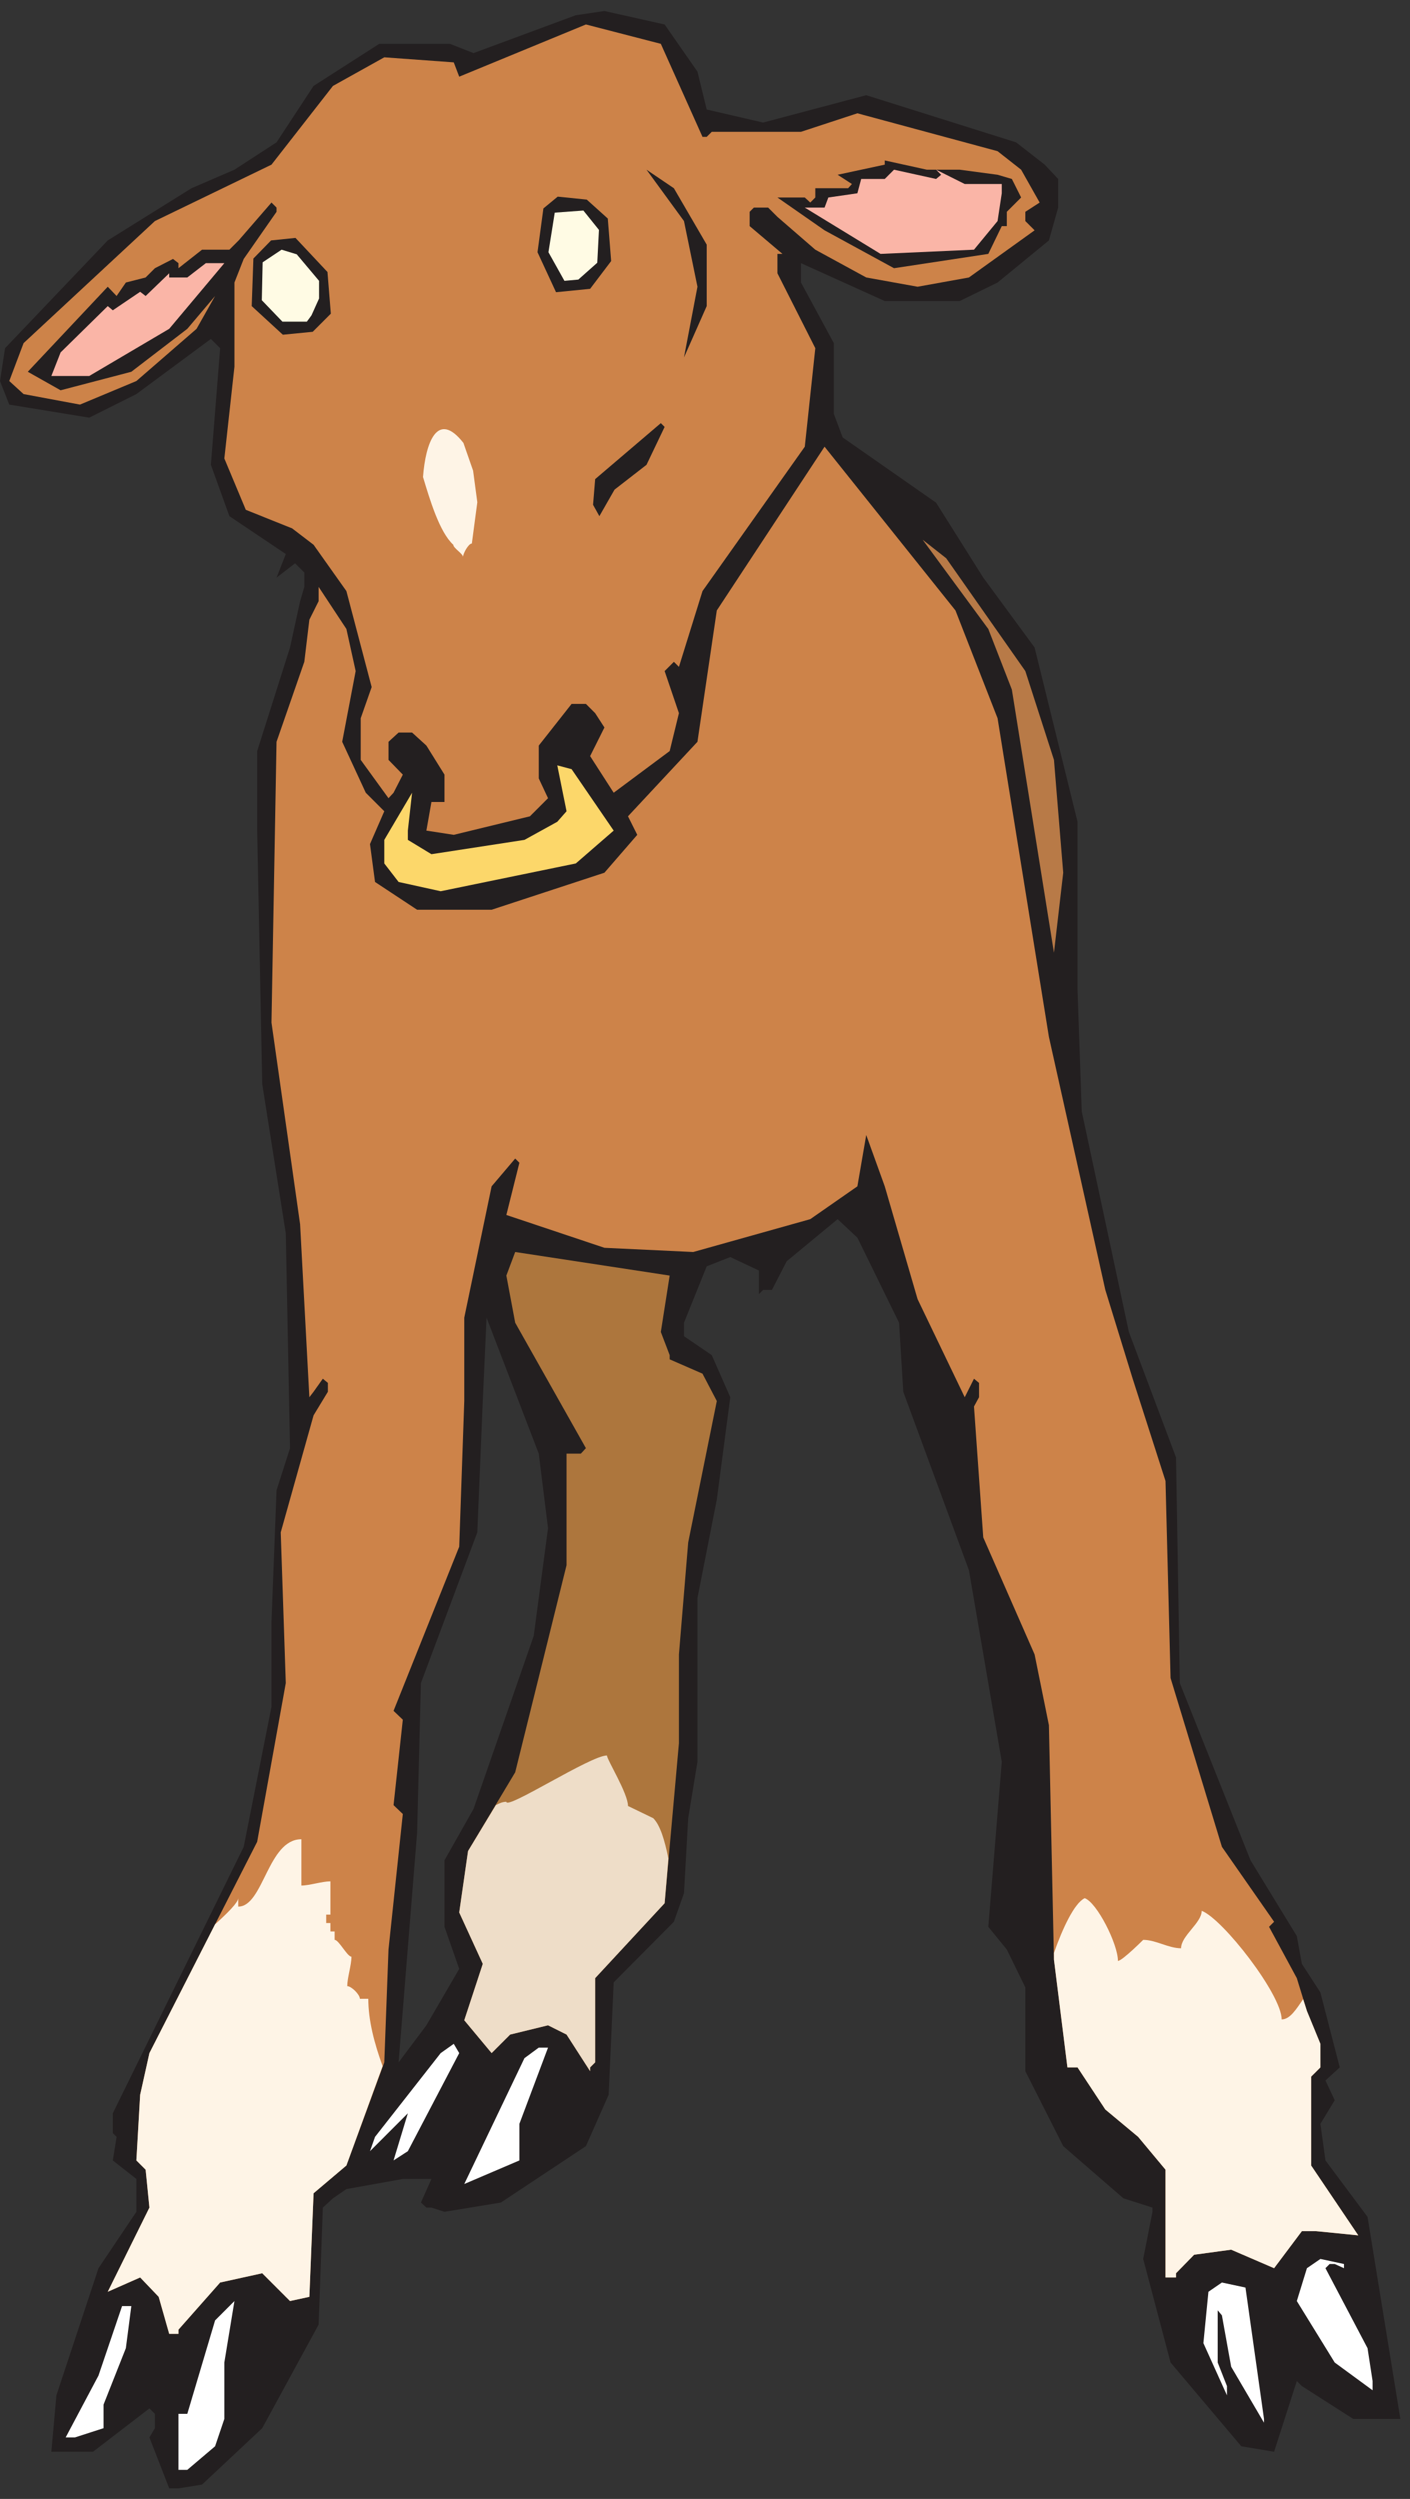
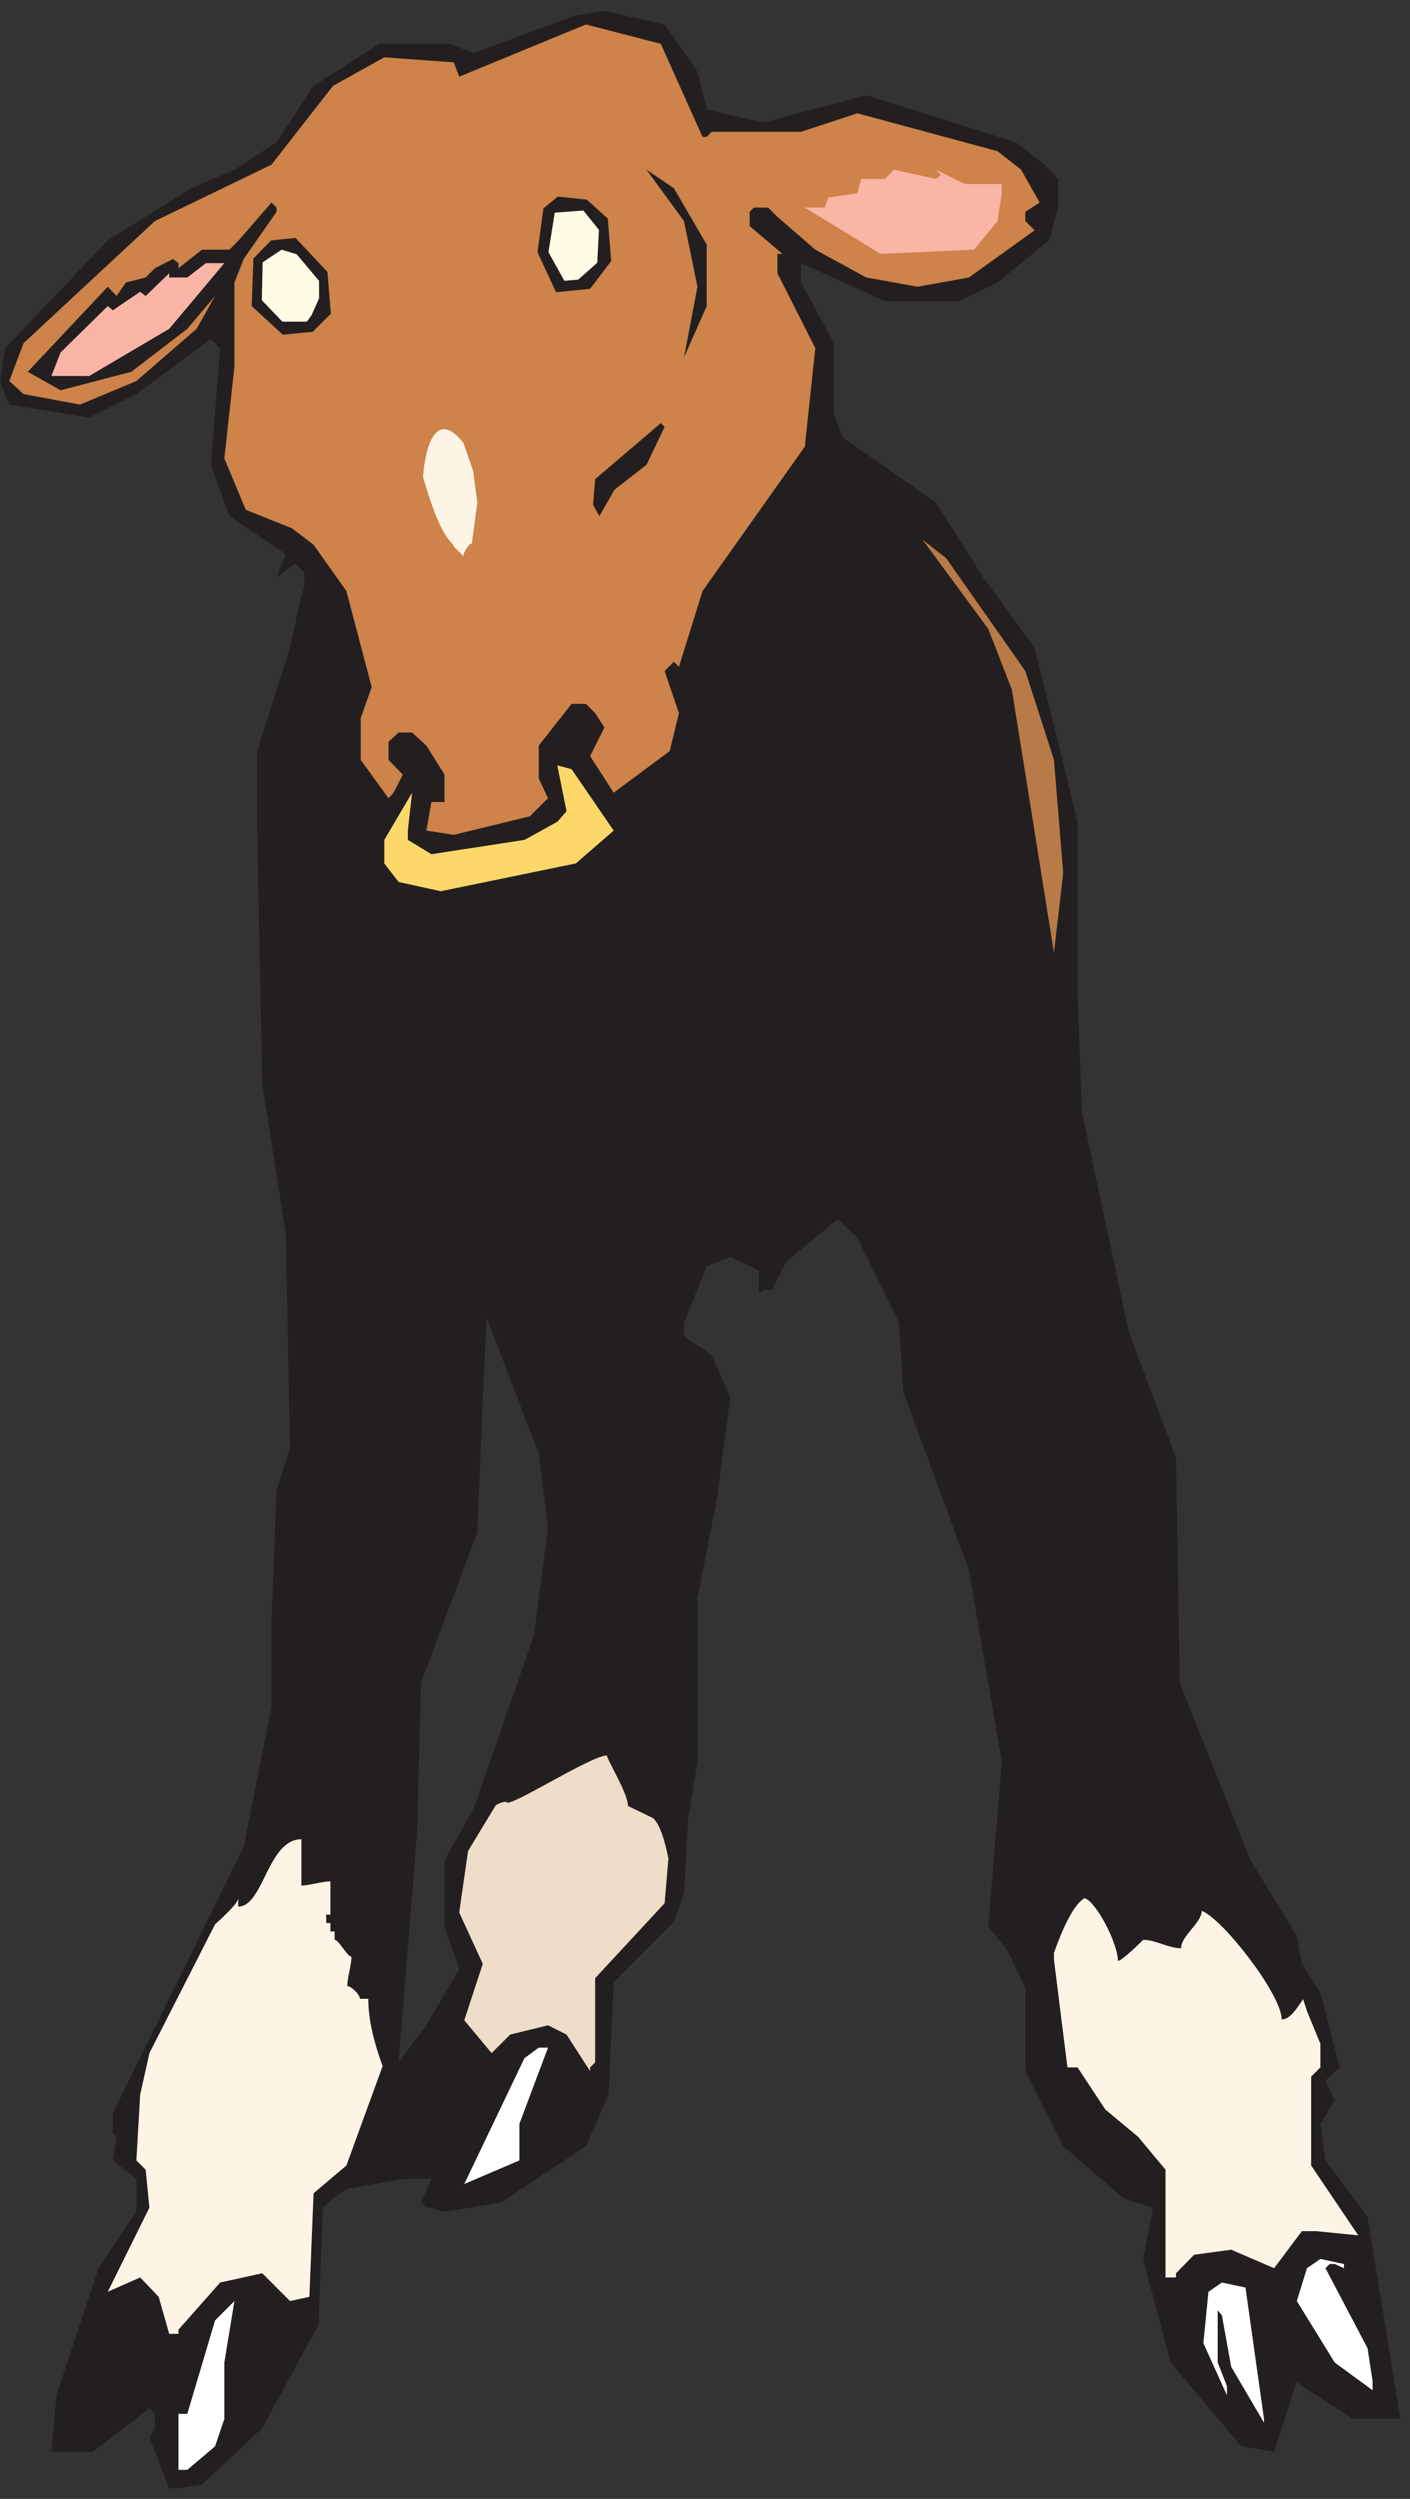
<svg xmlns="http://www.w3.org/2000/svg" xmlns:ns1="http://www.inkscape.org/namespaces/inkscape" xmlns:ns2="http://sodipodi.sourceforge.net/DTD/sodipodi-0.dtd" id="svg3741" version="1.1" ns1:version="0.48.1 " width="153.75" height="272.5" xml:space="preserve" ns2:docname="Calf_5.pdf">
  <rect width="100%" height="100%" fill="#333333" stroke="none" />
  <defs id="defs3745" />
  <ns2:namedview pagecolor="#ffffff" bordercolor="#666666" borderopacity="1" objecttolerance="10" gridtolerance="10" guidetolerance="10" ns1:pageopacity="0" ns1:pageshadow="2" ns1:window-width="640" ns1:window-height="480" id="namedview3743" showgrid="false" ns1:zoom="1.0678899" ns1:cx="76.875" ns1:cy="136.25" ns1:window-x="502" ns1:window-y="112" ns1:window-maximized="0" ns1:current-layer="g3749" />
  <g id="g3749" ns1:groupmode="layer" ns1:label="Calf_5" transform="matrix(1.25,0,0,-1.25,0,272.5)">
    <g id="g3751" transform="scale(0.24,0.24)">
      <path d="m 253.508,882.301 3.363,-13.774 20.5,-4.742 37.484,9.945 54.465,-17.136 10.403,-8.11 4.894,-5.203 0,-10.406 -3.363,-11.934 -18.664,-15.304 -13.77,-6.731 -27.234,0 -30.445,13.77 0,-7.039 11.933,-22.032 0,-25.707 3.215,-8.57 33.961,-23.715 17.137,-27.238 18.664,-25.398 15.605,-63.348 0,-61.055 1.532,-44.222 17.132,-80.18 17.137,-45.598 1.375,-82.015 25.703,-64.418 16.828,-27.543 1.836,-10.098 6.735,-10.406 7.035,-27.235 -5.199,-4.746 3.363,-7.191 -5.199,-8.57 1.836,-13.309 15.296,-20.508 11.934,-73.445 -17.137,0 -18.664,11.938 -1.836,1.836 -8.261,-25.707 -11.934,1.988 -25.699,30.449 -9.946,37.641 3.368,17.141 0,1.527 -10.559,3.368 -21.879,18.972 -13.769,27.238 0,30.45 -6.731,13.773 -6.73,8.262 4.894,59.98 -11.933,69.621 -23.868,64.879 -1.527,25.094 -15.148,30.91 -7.188,6.735 -18.512,-15.305 -5.355,-10.402 -3.215,0 -1.527,-1.532 0,8.571 -10.406,4.894 -8.567,-3.367 -8.262,-20.504 0,-4.894 10.098,-6.887 6.731,-15.301 -4.895,-37.184 -7.035,-35.804 0,-59.524 -3.367,-20.504 -1.532,-27.234 -3.671,-10.406 -21.879,-22.035 -1.832,-40.856 -8.262,-18.668 -30.906,-20.504 -20.5,-3.363 -4.743,1.527 -1.836,0 -1.988,1.836 3.824,8.571 -10.402,0 -20.504,-3.672 -4.894,-3.367 -3.672,-3.368 L 115.813,63.367 95.312,25.723 73.434,5.219 l -8.566,-1.375 -3.363,0 -7.191,18.516 1.988,3.363 0,5.203 -1.988,1.988 -20.5,-15.758 -15.148,0 1.836,20.504 15.301,46.211 13.77,20.504 0,11.934 -8.57,6.734 1.379,8.566 -1.379,1.379 0,7.192 47.582,96.855 10.098,50.957 0,30.906 1.836,47.743 4.894,15.3 -1.531,78.039 -8.566,54.321 -1.836,92.113 0,28.918 11.933,37.645 3.672,16.828 1.531,5.203 0,5.203 -3.367,3.367 -6.73,-5.203 3.363,8.57 -20.5,13.77 -6.731,18.668 3.367,42.387 -3.367,3.367 L 49.57,765.09 32.434,756.52 3.367,761.266 0,769.832 l 1.836,11.938 37.328,39.171 30.445,18.973 15.605,6.734 15.301,9.946 13.461,20.504 23.867,15.3 25.703,0 8.566,-3.367 37.18,13.774 10.402,1.527 21.879,-4.894 11.934,-17.137 0,0 z m -54.313,-529.434 0,0 -3.367,27.086 -18.973,49.422 -1.375,-30.297 -1.988,-47.738 -20.5,-54.781 -1.379,-54.321 -6.73,-83.547 10.097,13.469 11.934,20.504 -5.355,15.301 0,24.176 10.554,18.668 21.879,62.886 5.203,39.172" style="fill:#231f20;fill-opacity:1;fill-rule:nonzero;stroke:none" id="path3753" />
      <path d="m 255.34,858.582 1.531,0 1.836,1.836 32.434,0 20.5,6.734 50.949,-13.773 8.566,-6.731 6.731,-11.937 -5.203,-3.367 0,-3.364 3.367,-3.367 -23.867,-17.136 -18.664,-3.368 -18.665,3.368 -18.511,10.097 -13.77,11.934 -3.367,3.367 -5.199,0 -1.531,-1.531 0,-5.199 11.933,-10.102 -1.836,0 0,-7.039 13.77,-27.234 -3.824,-35.805 -37.18,-52.485 -8.567,-27.542 -1.835,1.835 -3.364,-3.367 5.199,-15.301 -3.363,-13.773 -20.351,-15.148 -8.567,13.312 5.203,10.406 -3.367,5.203 -3.363,3.368 -5.203,0 -11.934,-15.149 0,-11.937 3.367,-7.192 -6.578,-6.578 -27.691,-6.734 -9.946,1.531 1.836,10.406 4.743,0 0,9.946 -6.579,10.558 -5.203,4.742 -4.894,0 -3.672,-3.367 0,-6.578 5.203,-5.355 -3.367,-6.582 -1.836,-1.989 -10.098,13.926 0,15.149 3.977,11.324 -9.18,34.886 -11.933,16.833 -7.801,5.964 -16.828,6.735 -7.805,18.668 3.672,33.355 0,30.602 3.367,8.57 11.934,17.137 0,1.531 -1.836,1.836 -11.934,-13.77 -3.367,-3.367 -9.945,0 -8.566,-6.734 0,1.836 -1.988,1.531 -6.578,-3.367 -3.367,-3.363 -7.188,-1.84 -3.367,-4.895 -3.215,3.367 -29.066,-30.91 11.934,-6.73 25.703,6.73 20.348,15.61 10.098,11.933 -6.734,-11.933 -21.875,-18.977 -20.504,-8.566 -20.5,3.824 -5.199,4.742 5.199,13.773 47.734,44.375 42.379,20.504 22.336,28.614 18.664,10.402 25.246,-1.836 1.988,-5.203 46.051,18.977 27.23,-7.04 15.145,-33.816 0,0" style="fill:#cd8349;fill-opacity:1;fill-rule:nonzero;stroke:none" id="path3755" />
-       <path d="m 348.82,846.648 13.77,-1.839 5.199,-1.528 3.367,-6.734 -5.203,-5.203 0,-5.199 -1.836,0 -4.894,-10.102 -34.27,-5.203 -25.246,13.773 -17.133,11.934 9.946,0 1.988,-1.836 1.836,1.836 0,3.367 11.933,0 1.375,1.531 -5.199,3.364 17.133,3.675 0,1.528 15.301,-3.364 11.933,0 0,0" style="fill:#231f20;fill-opacity:1;fill-rule:nonzero;stroke:none" id="path3757" />
      <path d="m 256.871,819.41 0,-22.34 -8.262,-18.668 4.899,25.707 -4.899,23.871 -13.617,18.668 9.946,-6.734 11.933,-20.504 0,0" style="fill:#231f20;fill-opacity:1;fill-rule:nonzero;stroke:none" id="path3759" />
      <path d="m 342.086,844.809 -1.836,1.839 10.406,-5.203 13.461,0 0,-3.367 -1.527,-10.098 -8.57,-10.406 -33.961,-1.531 -27.539,16.832 7.187,0 1.379,3.672 10.555,1.531 1.379,5.203 8.566,0 3.367,3.367 15.297,-3.367 1.836,1.528 0,0" style="fill:#fab5a7;fill-opacity:1;fill-rule:nonzero;stroke:none" id="path3761" />
      <path d="m 220.918,828.898 1.223,-15.457 -7.649,-10.097 -12.39,-1.223 -6.731,14.535 2.141,15.914 5.199,4.285 10.559,-1.074 7.648,-6.883 0,0" style="fill:#231f20;fill-opacity:1;fill-rule:nonzero;stroke:none" id="path3763" />
      <path d="m 119.027,809.465 1.223,-15.149 -6.578,-6.582 -10.863,-1.07 -11.321,10.406 0.613,17.289 6.426,6.582 8.871,0.918 11.629,-12.394 0,0" style="fill:#231f20;fill-opacity:1;fill-rule:nonzero;stroke:none" id="path3765" />
      <path d="m 217.707,824.766 -0.613,-11.934 -6.883,-6.121 -5.051,-0.461 -5.812,10.406 2.293,14.383 10.406,0.766 5.66,-7.039 0,0" style="fill:#fffbe4;fill-opacity:1;fill-rule:nonzero;stroke:none" id="path3767" />
      <path d="m 61.504,788.809 -29.07,-17.141 -13.77,0 3.367,8.57 17.133,16.832 1.836,-1.531 9.945,6.734 1.988,-1.531 8.57,8.262 0,-1.527 6.578,0 6.731,5.199 6.731,0 -20.039,-23.867 0,0" style="fill:#fab5a7;fill-opacity:1;fill-rule:nonzero;stroke:none" id="path3769" />
      <path d="m 115.969,799.824 -2.754,-6.121 -1.684,-2.293 -8.875,0 -7.496,7.801 0.305,13.773 6.887,4.59 5.507,-1.683 8.11,-9.641 0,-6.426" style="fill:#fffbe4;fill-opacity:1;fill-rule:nonzero;stroke:none" id="path3771" />
      <path d="m 234.992,739.383 -11.625,-9.028 -5.508,-9.64 -2.296,4.133 0.765,9.332 23.867,20.351 1.379,-1.375 -6.582,-13.773 0,0" style="fill:#231f20;fill-opacity:1;fill-rule:nonzero;stroke:none" id="path3773" />
-       <path d="m 362.59,647.27 18.664,-115.832 20.5,-91.961 9.945,-32.289 11.934,-37.18 1.836,-71.613 18.664,-61.36 18.969,-27.234 -1.836,-1.836 10.097,-18.668 3.672,-11.938 4.899,-11.933 0,-8.567 -3.368,-3.367 0,-32.289 17.133,-25.398 -15.297,1.531 -5.203,0 -10.097,-13.465 -15.606,6.731 -13.461,-1.836 -6.578,-6.73 0,-1.531 -3.824,0 0,39.172 -9.945,11.933 -11.934,9.946 -10.098,15.304 -3.672,0 -4.894,39.168 -1.836,85.231 -5.203,25.707 -18.664,42.539 -3.367,47.586 1.835,3.367 0,5.203 -1.835,1.528 -3.364,-6.731 -17.136,35.652 -11.934,41.008 -6.731,18.668 -3.214,-18.668 -17.133,-11.933 -42.531,-11.938 -32.282,1.531 -35.648,11.934 4.742,18.973 -1.527,1.531 -8.571,-10.098 -9.941,-47.742 0,-30.297 -1.836,-52.941 -23.867,-59.676 3.367,-3.215 -3.367,-31.062 3.367,-3.211 -5.203,-49.27 L 139.68,158.691 125.91,121.203 113.977,111.105 112.449,73.465 105.41,71.934 95.312,82.035 80.016,78.668 64.867,61.527 l 0,-1.527 -3.363,0 -3.828,13.465 -6.731,7.039 -11.781,-5.203 15.148,30.601 -1.379,13.774 -3.363,3.367 1.375,23.867 3.367,15.149 39.164,76.812 10.402,57.688 -1.836,54.781 11.934,42.535 5.203,8.57 0,3.215 -1.836,1.528 -3.367,-4.743 -1.528,-1.988 -3.367,62.887 -10.402,73.297 1.836,102.058 10.097,29.074 1.836,15.301 3.364,6.731 0,5.203 10.097,-15.301 3.367,-15.301 -4.894,-25.707 8.566,-18.515 6.731,-6.731 -5.2,-11.937 1.836,-13.77 15.297,-10.098 27.078,0 41.004,13.465 11.934,13.77 -3.367,6.734 25.246,27.082 7.035,47.742 39.164,59.524 47.582,-59.524 15.301,-39.171 0,0" style="fill:#cd8349;fill-opacity:1;fill-rule:nonzero;stroke:none" id="path3775" />
      <path d="m 372.684,664.406 10.406,-32.285 3.363,-41.008 -3.363,-29.074 -15.301,95.633 -8.566,22.035 -23.868,32.441 8.567,-6.734 28.762,-41.008 0,0" style="fill:#b87a47;fill-opacity:1;fill-rule:nonzero;stroke:none" id="path3777" />
      <path d="m 223.059,606.414 -13.766,-11.934 -49.113,-10.101 -15.297,3.367 -5.203,6.734 0,8.567 10.097,17.137 -1.531,-13.77 0,-3.367 8.57,-5.203 33.809,5.203 11.934,6.582 3.367,3.824 -3.367,16.68 5.203,-1.379 15.297,-22.34 0,0" style="fill:#fcd76a;fill-opacity:1;fill-rule:nonzero;stroke:none" id="path3779" />
-       <path d="m 240.195,424.172 3.215,-8.414 0,-1.531 11.93,-5.204 5.203,-9.945 -10.402,-51.41 -3.368,-40.703 0,-32.285 -5.199,-58.149 -25.246,-27.234 0,-30.606 -1.836,-1.832 0,-1.379 -8.566,13.313 -6.731,3.367 -13.769,-3.367 -6.735,-6.734 -9.941,11.937 6.73,20.504 -8.566,18.668 3.211,22.34 17.137,28.613 18.664,75.281 0,40.551 5.203,0 1.836,1.988 -25.703,45.598 -3.215,17.137 3.215,8.57 56.148,-8.57 -3.215,-20.504 0,0" style="fill:#ad763d;fill-opacity:1;fill-rule:nonzero;stroke:none" id="path3781" />
-       <path d="m 148.246,126.406 -5.199,-3.363 5.199,17.137 -13.766,-13.774 1.836,5.203 23.864,30.45 4.746,3.367 1.988,-3.367 -18.668,-35.653 0,0" style="fill:#ffffff;fill-opacity:1;fill-rule:nonzero;stroke:none" id="path3783" />
      <path d="m 188.789,136.352 0,-13.309 -20.039,-8.57 21.875,45.75 5.203,3.828 3.367,0 -10.406,-27.699 0,0" style="fill:#ffffff;fill-opacity:1;fill-rule:nonzero;stroke:none" id="path3785" />
      <path d="m 488.5,83.871 -3.367,1.527 -1.836,0 -1.527,-1.527 15.296,-29.074 1.836,-11.934 0,-3.367 -13.769,10.098 -13.77,22.34 3.672,11.938 4.899,3.363 8.566,-1.836 0,-1.527" style="fill:#ffffff;fill-opacity:1;fill-rule:nonzero;stroke:none" id="path3787" />
      <path d="m 459.43,29.09 0,-1.375 -11.934,20.348 -3.363,18.668 -1.531,1.836 0,-18.973 3.367,-8.566 0,-3.367 -8.567,18.973 1.832,18.668 4.899,3.367 8.566,-1.836 6.731,-47.742 0,0" style="fill:#ffffff;fill-opacity:1;fill-rule:nonzero;stroke:none" id="path3789" />
      <path d="m 81.543,29.09 -3.363,-9.945 -10.098,-8.57 -3.215,0 0,20.352 3.215,0 10.098,33.969 7.035,7.039 -3.672,-22.34 0,-20.504" style="fill:#ffffff;fill-opacity:1;fill-rule:nonzero;stroke:none" id="path3791" />
-       <path d="m 45.746,54.797 -8.109,-20.504 0,-8.57 -10.406,-3.363 -3.363,0 11.934,22.492 8.566,25.246 3.367,0 -1.988,-15.301 0,0" style="fill:#ffffff;fill-opacity:1;fill-rule:nonzero;stroke:none" id="path3793" />
      <path d="m 153.754,734.945 c 2.449,-8.109 5.969,-20.043 11.016,-24.632 0,-1.227 3.519,-3.215 3.519,-4.438 0,1.223 1.988,4.895 3.215,4.895 l 1.988,14.996 -1.531,11.476 -3.52,10.098 c -9.484,12.09 -13.769,0 -14.687,-12.395" style="fill:#fef4e6;fill-opacity:1;fill-rule:nonzero;stroke:none" id="path3795" />
      <path d="m 78.18,208.883 c 4.434,3.976 8.414,7.957 8.414,9.488 l 0,-3.062 c 9.18,0 10.707,24.484 22.949,24.484 l 0,-16.832 c 2.906,0 7.496,1.527 10.555,1.527 l 0,-12.086 -1.532,0 0,-3.062 1.532,0 0,-3.059 1.531,0 0,-3.058 c 1.527,0 4.59,-6.121 6.117,-6.121 0,-3.063 -1.527,-7.653 -1.527,-10.711 1.527,0 4.59,-3.063 4.59,-4.59 l 3.058,0 c 0,-7.805 2.141,-16.071 5.203,-24.485 L 125.91,121.203 113.977,111.105 112.449,73.465 105.41,71.934 95.312,82.035 80.016,78.668 64.867,61.527 l 0,-1.527 -3.363,0 -3.828,13.465 -6.731,7.039 -11.781,-5.203 15.148,30.601 -1.379,13.774 -3.363,3.367 1.375,23.867 3.367,15.149 23.867,46.824" style="fill:#fef4e6;fill-opacity:1;fill-rule:nonzero;stroke:none" id="path3797" />
      <path d="m 383.09,198.477 c 3.058,8.722 7.344,18.054 11.168,19.894 4.437,-1.531 12.086,-16.68 12.086,-22.801 1.531,0 9.179,7.653 9.179,7.653 4.59,0 9.18,-3.063 13.77,-3.063 0,4.59 7.496,9.18 7.496,13.617 7.649,-2.906 29.066,-30.449 29.066,-39.476 3.063,0 5.356,3.824 7.805,7.344 l 1.375,-4.286 4.899,-11.933 0,-8.567 -3.368,-3.367 0,-32.289 17.133,-25.398 -15.297,1.531 -5.203,0 -10.097,-13.465 -15.606,6.731 -13.461,-1.836 -6.578,-6.73 0,-1.531 -3.824,0 0,39.172 -9.945,11.933 -11.934,9.946 -10.098,15.304 -3.672,0 -4.894,39.168 0,2.45" style="fill:#fef4e6;fill-opacity:1;fill-rule:nonzero;stroke:none" id="path3799" />
      <path d="m 180.223,252.184 c 1.379,0.765 2.601,1.226 3.824,1.226 0,-3.062 30.598,16.832 36.566,16.832 0,-1.531 7.649,-13.773 7.649,-18.363 l 9.179,-4.438 c 2.45,-2.449 4.133,-7.804 5.508,-14.687 l -1.375,-16.223 -25.246,-27.234 0,-30.606 -1.836,-1.832 0,-1.379 -8.566,13.313 -6.731,3.367 -13.769,-3.367 -6.735,-6.734 -9.941,11.937 6.73,20.504 -8.566,18.668 3.211,22.34 10.098,16.676" style="fill:#eeddc8;fill-opacity:1;fill-rule:nonzero;stroke:none" id="path3801" />
    </g>
  </g>
</svg>